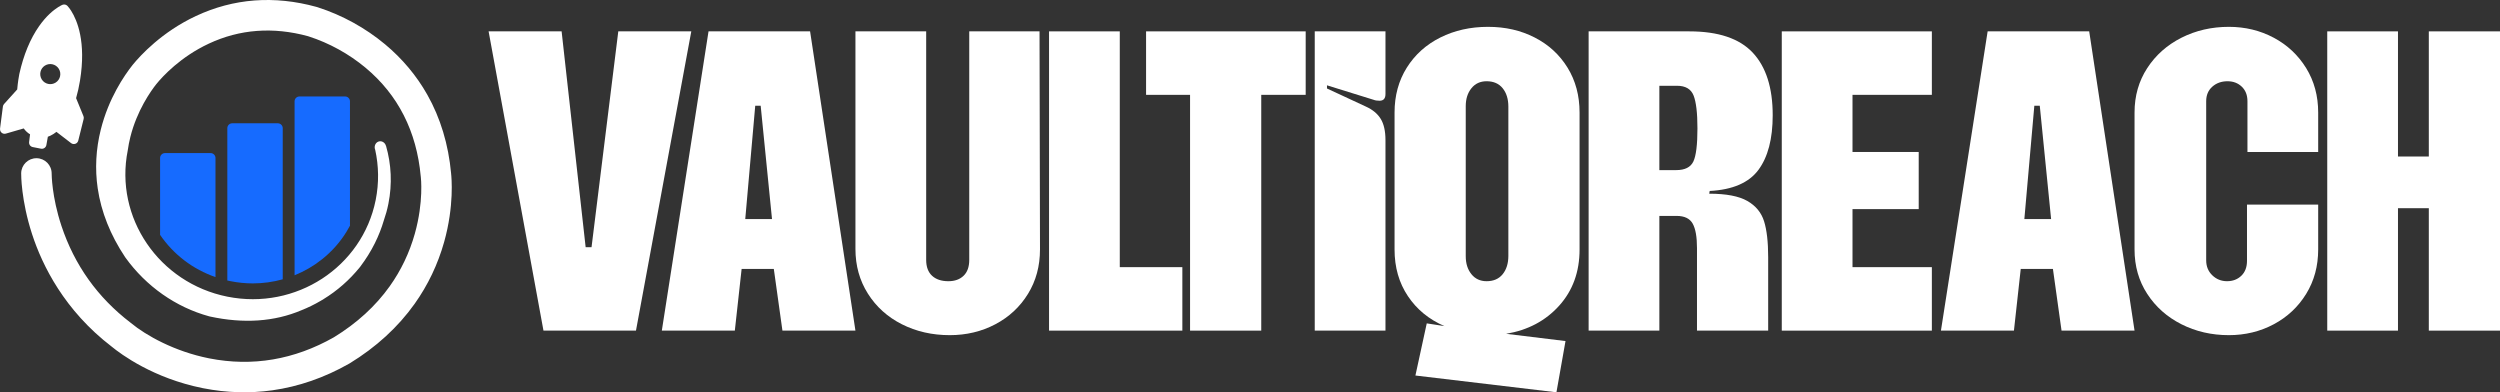
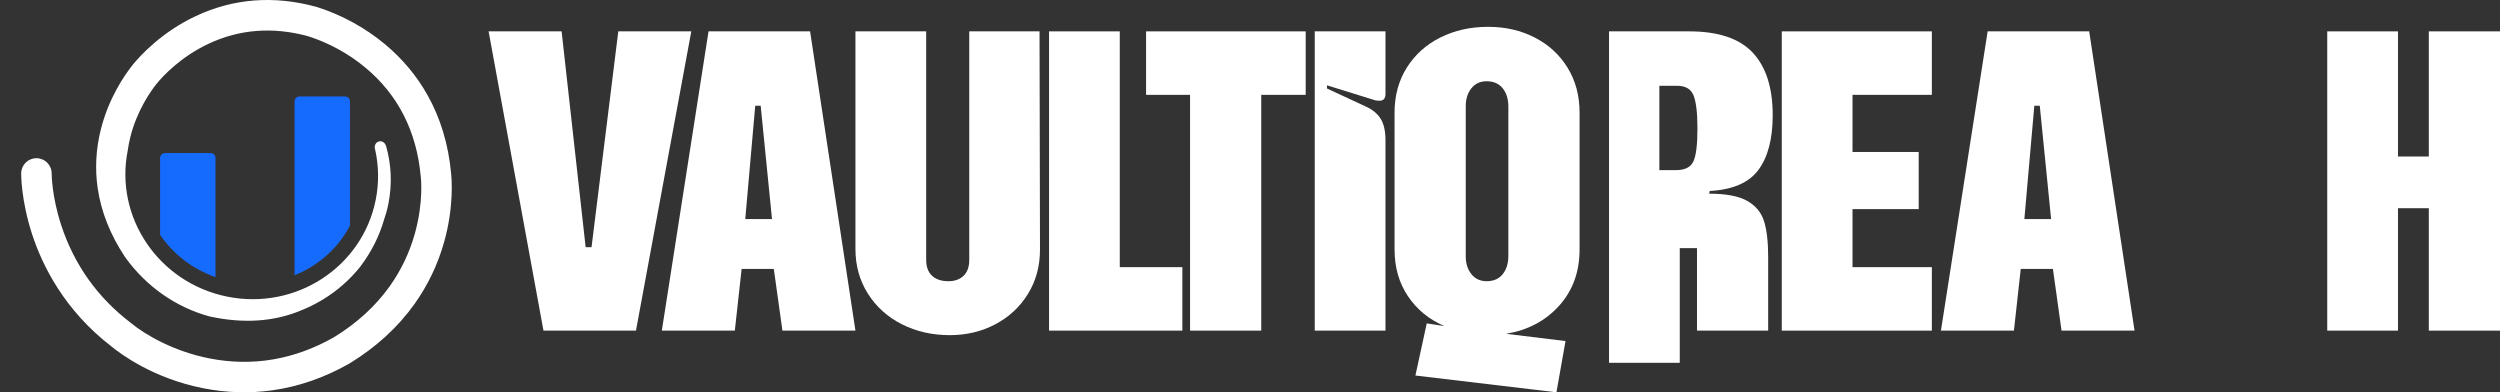
<svg xmlns="http://www.w3.org/2000/svg" id="Layer_2" data-name="Layer 2" viewBox="0 0 3074.31 482.41">
  <rect x="0" y="0" width="3074.31" height="482.41" fill="#333333" stroke="none" />
  <defs>
    <style> .cls-1 { fill: #166bff; } .cls-2 { fill: #67ae40; } .cls-3 { fill: #fff; } </style>
  </defs>
  <g id="Layer_1-2" data-name="Layer 1">
    <g>
-       <path class="cls-2" d="M298.2,361.74c.07.02.1.02.1.02-.02,0-.07-.01-.1-.02Z" />
-       <path class="cls-3" d="M93.81,176.27c-.36.23-.75.42-1.16.56-1.82.63-3.79.3-5.29-.88l-17.95-13.79c-1.18.95-2.4,1.82-3.62,2.59-2.65,1.68-5.02,2.74-6.94,3.4l-1.81,10.15c-.24,1.48-1.1,2.81-2.36,3.67l-.16.11c-1.23.78-2.68,1.05-4.09.77l-10.16-2c-2.89-.57-4.81-3.22-4.48-6.16l1.17-9.51c-2.99-1.77-5.6-4.2-7.8-7.25l-21.99,6.38c-1.84.52-3.75.11-5.17-1.09-.43-.35-.8-.78-1.12-1.28-.69-1.09-.99-2.39-.85-3.66l3.53-27.29c.14-1.1.62-2.17,1.38-3.02l16.23-17.99c.73-8.89,2.02-16.11,2.57-18.94v-.06s.07-.26.07-.26c5.21-23.35,13.37-43.04,24.22-58.51,8.92-12.72,17.7-19.76,23.49-23.44,2.79-1.77,4.68-2.61,5.19-2.83,2.13-.88,4.53-.41,6.13,1.2l.13.13.04.05c1.42,1.52,3.02,3.64,4.51,5.99,7.38,11.64,18.61,38.25,10.85,85.82-1.23,7.58-2.85,14.83-4.8,21.56l9.05,22.1c.46,1.11.54,2.34.24,3.53l-6.62,26.57c-.39,1.44-1.25,2.62-2.44,3.38ZM55.2,80.67c-5.74,3.65-7.45,11.3-3.8,17.07,3.65,5.75,11.3,7.45,17.04,3.81,5.76-3.65,7.47-11.3,3.82-17.05-3.65-5.76-11.31-7.47-17.06-3.82Z" />
      <g>
        <path class="cls-1" d="M424.34,118.61h-56.06c-3.33,0-6.04,2.7-6.04,6.04v213.87c12.12-4.89,23.53-11.5,33.8-19.69,11.92-9.5,21.99-20.81,29.92-33.61,1.56-2.51,3.03-5.08,4.41-7.69V124.65c0-3.34-2.7-6.04-6.04-6.04Z" />
        <path class="cls-1" d="M264.99,340.75v-146.46c0-3.34-2.7-6.04-6.04-6.04h-56.06c-3.33,0-6.04,2.7-6.04,6.04v94.52c16.67,24.35,40.42,42.35,68.13,51.94Z" />
-         <path class="cls-1" d="M279.55,157.64v187.29c1.3.3,2.6.58,3.91.84,9.07,1.82,18.31,2.74,27.47,2.74,12.48,0,24.85-1.72,36.75-5.04v-185.83c0-3.34-2.71-6.04-6.04-6.04h-56.06c-3.33,0-6.04,2.7-6.04,6.04Z" />
      </g>
      <path class="cls-3" d="M554.73,213.21c-3.27-35.59-13.11-68.12-29.25-96.71-13.23-23.44-30.7-44.29-51.93-62-24.16-20.13-52.7-35.85-82.54-45.44-.36-.12-.66-.21-.86-.28l-1-.3c-51.93-14.28-101.79-10.5-148.2,11.2-41.95,19.63-68.33,48.5-77.72,59.99l-.16.2c-10.47,13.2-29.47,41.06-39.09,79.37-6.05,24.09-7.34,48.43-3.82,72.37,4.26,28.99,15.59,57.43,33.68,84.55l.38.55c25.51,35.45,62.11,61.13,103.07,72.3l.96.23c41.39,8.97,79.23,6.37,112.45-7.73,8.15-3.24,16.11-7.14,23.63-11.56l.15-.09c.19-.11.37-.22.54-.32l2.57-1.44.22-.23c16.92-10.34,31.96-23.55,44.72-39.29l.39-.5c14.56-19.23,23.65-38.56,29.06-56.94,2.32-6.61,4.22-13.44,5.63-20.49,4.9-24.48,3.57-48.79-2.9-71.27l-.07.02c-1.04-3.82-4.63-6.28-8.28-5.56-3.83.76-6.25,4.73-5.43,8.88.11.54.27,1.06.48,1.55h0c4.36,19.75,4.8,40.64.59,61.67-16.52,82.52-98.17,135.74-182.36,118.88-84.19-16.86-139.05-97.41-122.53-179.93.76-5.49,1.83-11,3.22-16.52,8.17-32.55,25.05-56.3,32.02-65.09,7.84-9.58,29.64-33.34,64.47-49.63,37.98-17.77,79.01-20.85,121.96-9.14.22.07.46.16.75.25,25.3,8.13,49.5,21.46,70.01,38.55,39.99,33.34,62.83,78.29,67.87,133.58l.08.72c.04.3,3.74,30.23-7.38,69.84-6.56,23.31-16.93,45.02-30.81,64.52-17.41,24.44-40.49,45.55-68.62,62.76-48.74,27.67-100.29,36.41-153.24,25.99-.23-.05-.46-.09-.69-.14-42-8.41-76.96-27.89-95.74-43.39l-.54-.44c-40.36-30.83-68.93-70.86-84.9-118.98-11.98-36.08-12.03-63.56-12.04-64.28.1-10.33-8.18-18.8-18.51-18.92-10.35-.13-18.85,8.17-18.97,18.52-.02,1.32-.24,32.96,13.42,74.91,12.54,38.5,39.71,93.73,97.96,138.32,11.22,9.22,51.04,38.82,111.92,51,.28.06.57.11.85.16,28.27,5.57,56.75,6.42,84.64,2.51,32.52-4.56,64.36-15.61,94.63-32.85l.49-.28c32.59-19.89,59.45-44.51,79.87-73.16,16.39-23.02,28.63-48.64,36.35-76.12,12.56-44.7,9.05-79.86,8.53-84.38Z" />
    </g>
    <g>
      <path class="cls-3" d="M600.86,38.57h89.77l29.55,265.41h7.25l32.9-265.41h89.77l-68.03,368.01h-113.75l-67.47-368.01Z" />
      <path class="cls-3" d="M871.29,38.57h124.9l55.76,368.01h-89.77l-10.59-75.83h-39.59l-8.36,75.83h-89.77l57.43-368.01ZM949.36,269.41l-13.94-139.4h-6.69l-12.27,139.4h32.9Z" />
      <path class="cls-3" d="M1109.11,398.77c-17.66-8.92-31.6-21.47-41.82-37.64-10.23-16.17-15.33-34.48-15.33-54.92V38.57h86.98v281.03c0,8.56,2.41,15.05,7.25,19.52,4.83,4.46,11.52,6.69,20.07,6.69,7.81,0,14.03-2.23,18.68-6.69,4.64-4.46,6.97-10.96,6.97-19.52V38.57h86.43l.56,268.2c0,20.45-4.93,38.67-14.78,54.64-9.85,15.99-23.24,28.44-40.15,37.36-16.92,8.92-35.6,13.38-56.04,13.38-21.56,0-41.17-4.46-58.83-13.38Z" />
      <path class="cls-3" d="M1290.04,38.57h86.98v289.95h76.95v78.06h-163.93V38.57Z" />
      <path class="cls-3" d="M1463.45,116.63h-54.09V38.57h196.27v78.06h-54.64v289.95h-87.54V116.63Z" />
      <path class="cls-3" d="M1616.78,38.57h86.98v76.95c0,5.58-2.42,8.36-7.25,8.36-2.98,0-5.39-.37-7.25-1.12l-57.43-17.84v3.9l47.95,22.3c8.17,3.72,14.22,8.74,18.12,15.06,3.9,6.33,5.85,15.05,5.85,26.21v234.19h-86.98V38.57Z" />
      <path class="cls-3" d="M1740.57,461.78l13.94-64.12,21.75,3.35c-18.96-8.17-33.93-20.44-44.89-36.8-10.97-16.35-16.45-35.49-16.45-57.43v-168.39c0-20.81,5.02-39.21,15.06-55.2,10.04-15.98,23.78-28.34,41.26-37.08,17.47-8.73,36.98-13.1,58.55-13.1s40.33,4.37,57.43,13.1c17.09,8.74,30.57,21.1,40.43,37.08,9.85,15.99,14.78,34.39,14.78,55.2v168.39c0,27.51-8.36,50.56-25.09,69.14-16.73,18.59-38.47,30.11-65.24,34.57l73.04,8.92-11.15,63.01-173.41-20.63ZM1809.43,337.16c4.64,5.77,10.87,8.64,18.68,8.64,8.55,0,15.14-2.88,19.79-8.64,4.64-5.76,6.97-13.29,6.97-22.58v-183.45c0-9.29-2.33-16.81-6.97-22.58-4.65-5.76-11.25-8.64-19.79-8.64-7.81,0-14.04,2.88-18.68,8.64-4.65,5.77-6.97,13.1-6.97,22.02v184.56c0,8.92,2.32,16.27,6.97,22.02Z" />
-       <path class="cls-3" d="M1953.56,38.57h123.79c35.69,0,61.7,8.74,78.06,26.21,16.35,17.48,24.53,43.13,24.53,76.95,0,28.99-5.86,51.39-17.56,67.19-11.71,15.8-31.7,24.45-59.94,25.93l-.56,3.35c20.81,0,36.43,2.98,46.84,8.92,10.4,5.95,17.29,14.31,20.63,25.09,3.35,10.79,5.02,25.47,5.02,44.05v90.33h-87.54v-101.48c0-13.75-1.77-23.78-5.3-30.11-3.54-6.32-10.13-9.48-19.79-9.48h-21.19v141.07h-86.98V38.57ZM2061.18,209.19c10.78,0,17.84-3.53,21.19-10.59,3.35-7.06,5.02-20.63,5.02-40.7,0-18.96-1.59-32.43-4.74-40.43-3.16-7.99-9.95-11.99-20.35-11.99h-21.75v103.71h20.63Z" />
+       <path class="cls-3" d="M1953.56,38.57h123.79c35.69,0,61.7,8.74,78.06,26.21,16.35,17.48,24.53,43.13,24.53,76.95,0,28.99-5.86,51.39-17.56,67.19-11.71,15.8-31.7,24.45-59.94,25.93l-.56,3.35c20.81,0,36.43,2.98,46.84,8.92,10.4,5.95,17.29,14.31,20.63,25.09,3.35,10.79,5.02,25.47,5.02,44.05v90.33h-87.54v-101.48h-21.19v141.07h-86.98V38.57ZM2061.18,209.19c10.78,0,17.84-3.53,21.19-10.59,3.35-7.06,5.02-20.63,5.02-40.7,0-18.96-1.59-32.43-4.74-40.43-3.16-7.99-9.95-11.99-20.35-11.99h-21.75v103.71h20.63Z" />
      <path class="cls-3" d="M2191.09,38.57h184.56v78.06h-97.58v70.26h81.41v70.26h-81.41v71.37h97.58v78.06h-184.56V38.57Z" />
      <path class="cls-3" d="M2444.24,38.57h124.9l55.76,368.01h-89.77l-10.59-75.83h-39.59l-8.36,75.83h-89.77l57.43-368.01ZM2522.3,269.41l-13.94-139.4h-6.69l-12.27,139.4h32.9Z" />
-       <path class="cls-3" d="M2682.61,398.77c-17.66-8.92-31.7-21.37-42.1-37.36-10.41-15.98-15.61-34.2-15.61-54.64v-168.39c0-20.44,5.2-38.66,15.61-54.64,10.4-15.98,24.44-28.44,42.1-37.36,17.65-8.92,37.08-13.38,58.27-13.38,20.07,0,38.47,4.46,55.2,13.38s30.01,21.38,39.87,37.36c9.84,15.99,14.78,34.2,14.78,54.64v48.51h-86.98v-62.45c0-7.43-2.33-13.38-6.97-17.84-4.65-4.46-10.51-6.69-17.56-6.69-7.44,0-13.66,2.23-18.68,6.69-5.02,4.46-7.53,10.41-7.53,17.84v195.71c0,7.44,2.51,13.57,7.53,18.4,5.02,4.84,11.06,7.25,18.12,7.25s12.91-2.23,17.56-6.69c4.64-4.46,6.97-10.59,6.97-18.4v-69.14h87.54v55.2c0,20.45-4.93,38.67-14.78,54.64-9.85,15.99-23.14,28.44-39.87,37.36-16.73,8.92-35.13,13.38-55.2,13.38-21.19,0-40.62-4.46-58.27-13.38Z" />
      <path class="cls-3" d="M2861.87,38.57h86.98v153.9h37.92V38.57h87.54v368.01h-87.54v-150.55h-37.92v150.55h-86.98V38.57Z" />
    </g>
  </g>
</svg>